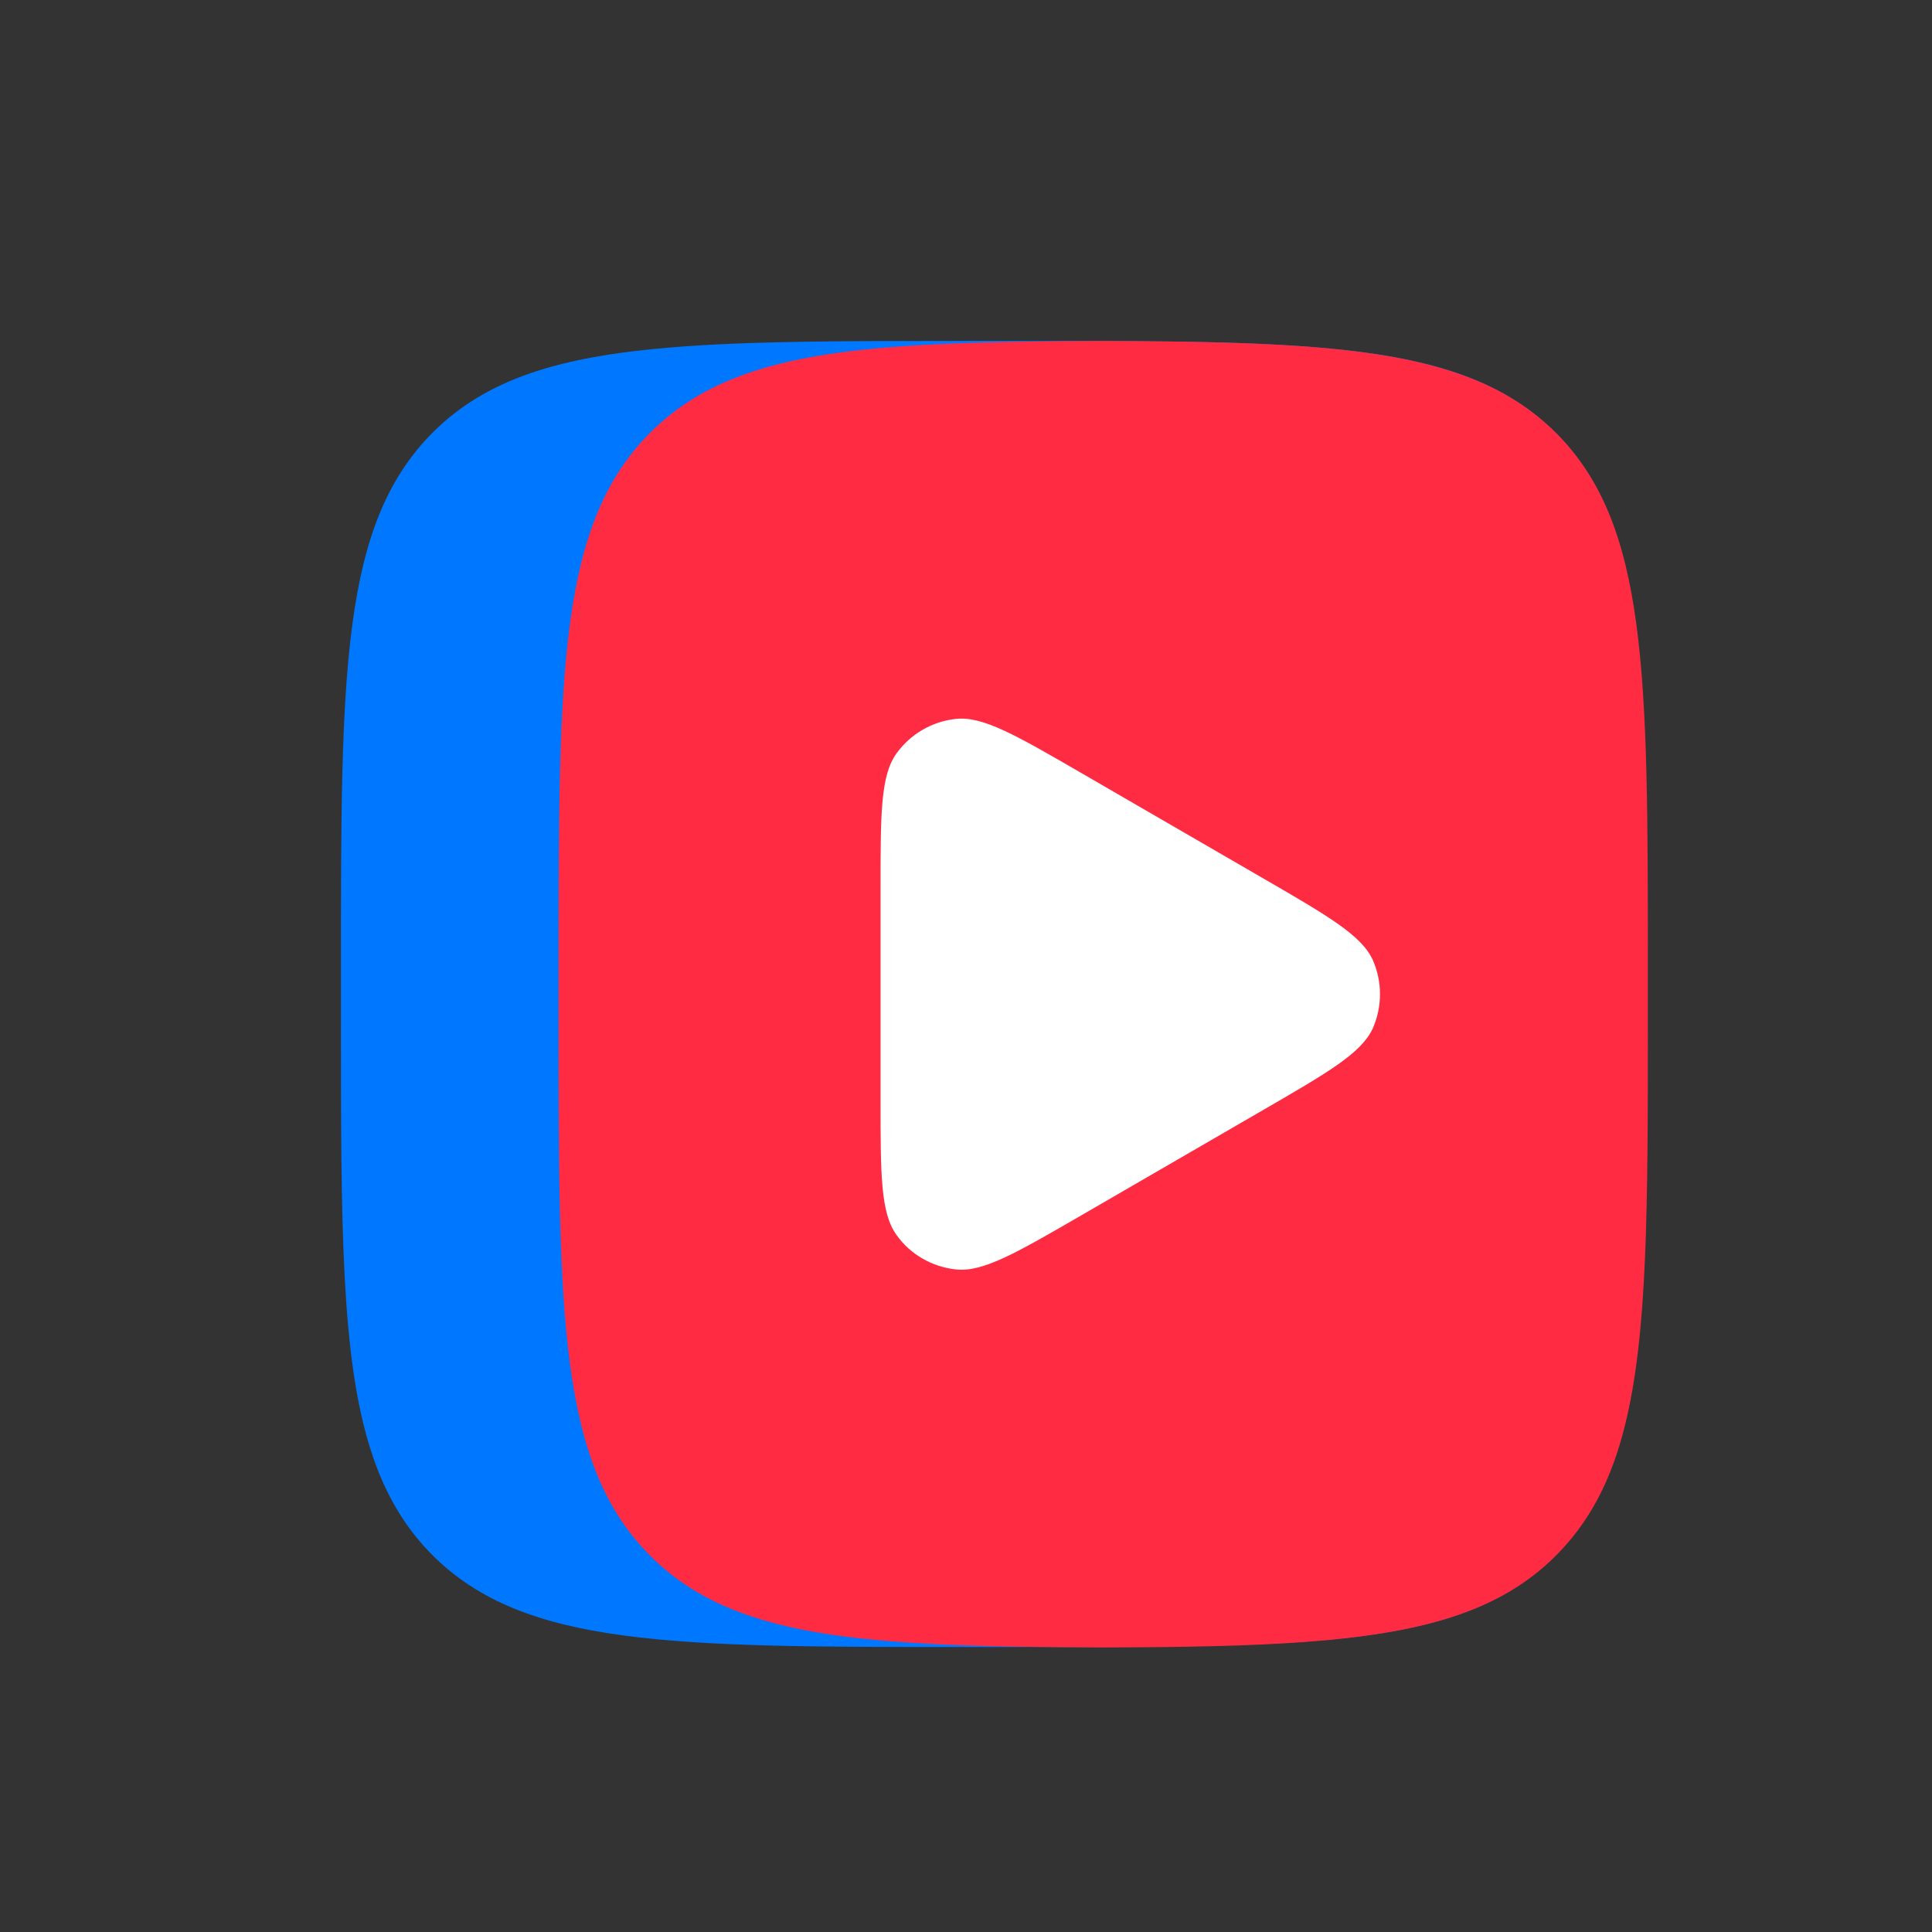
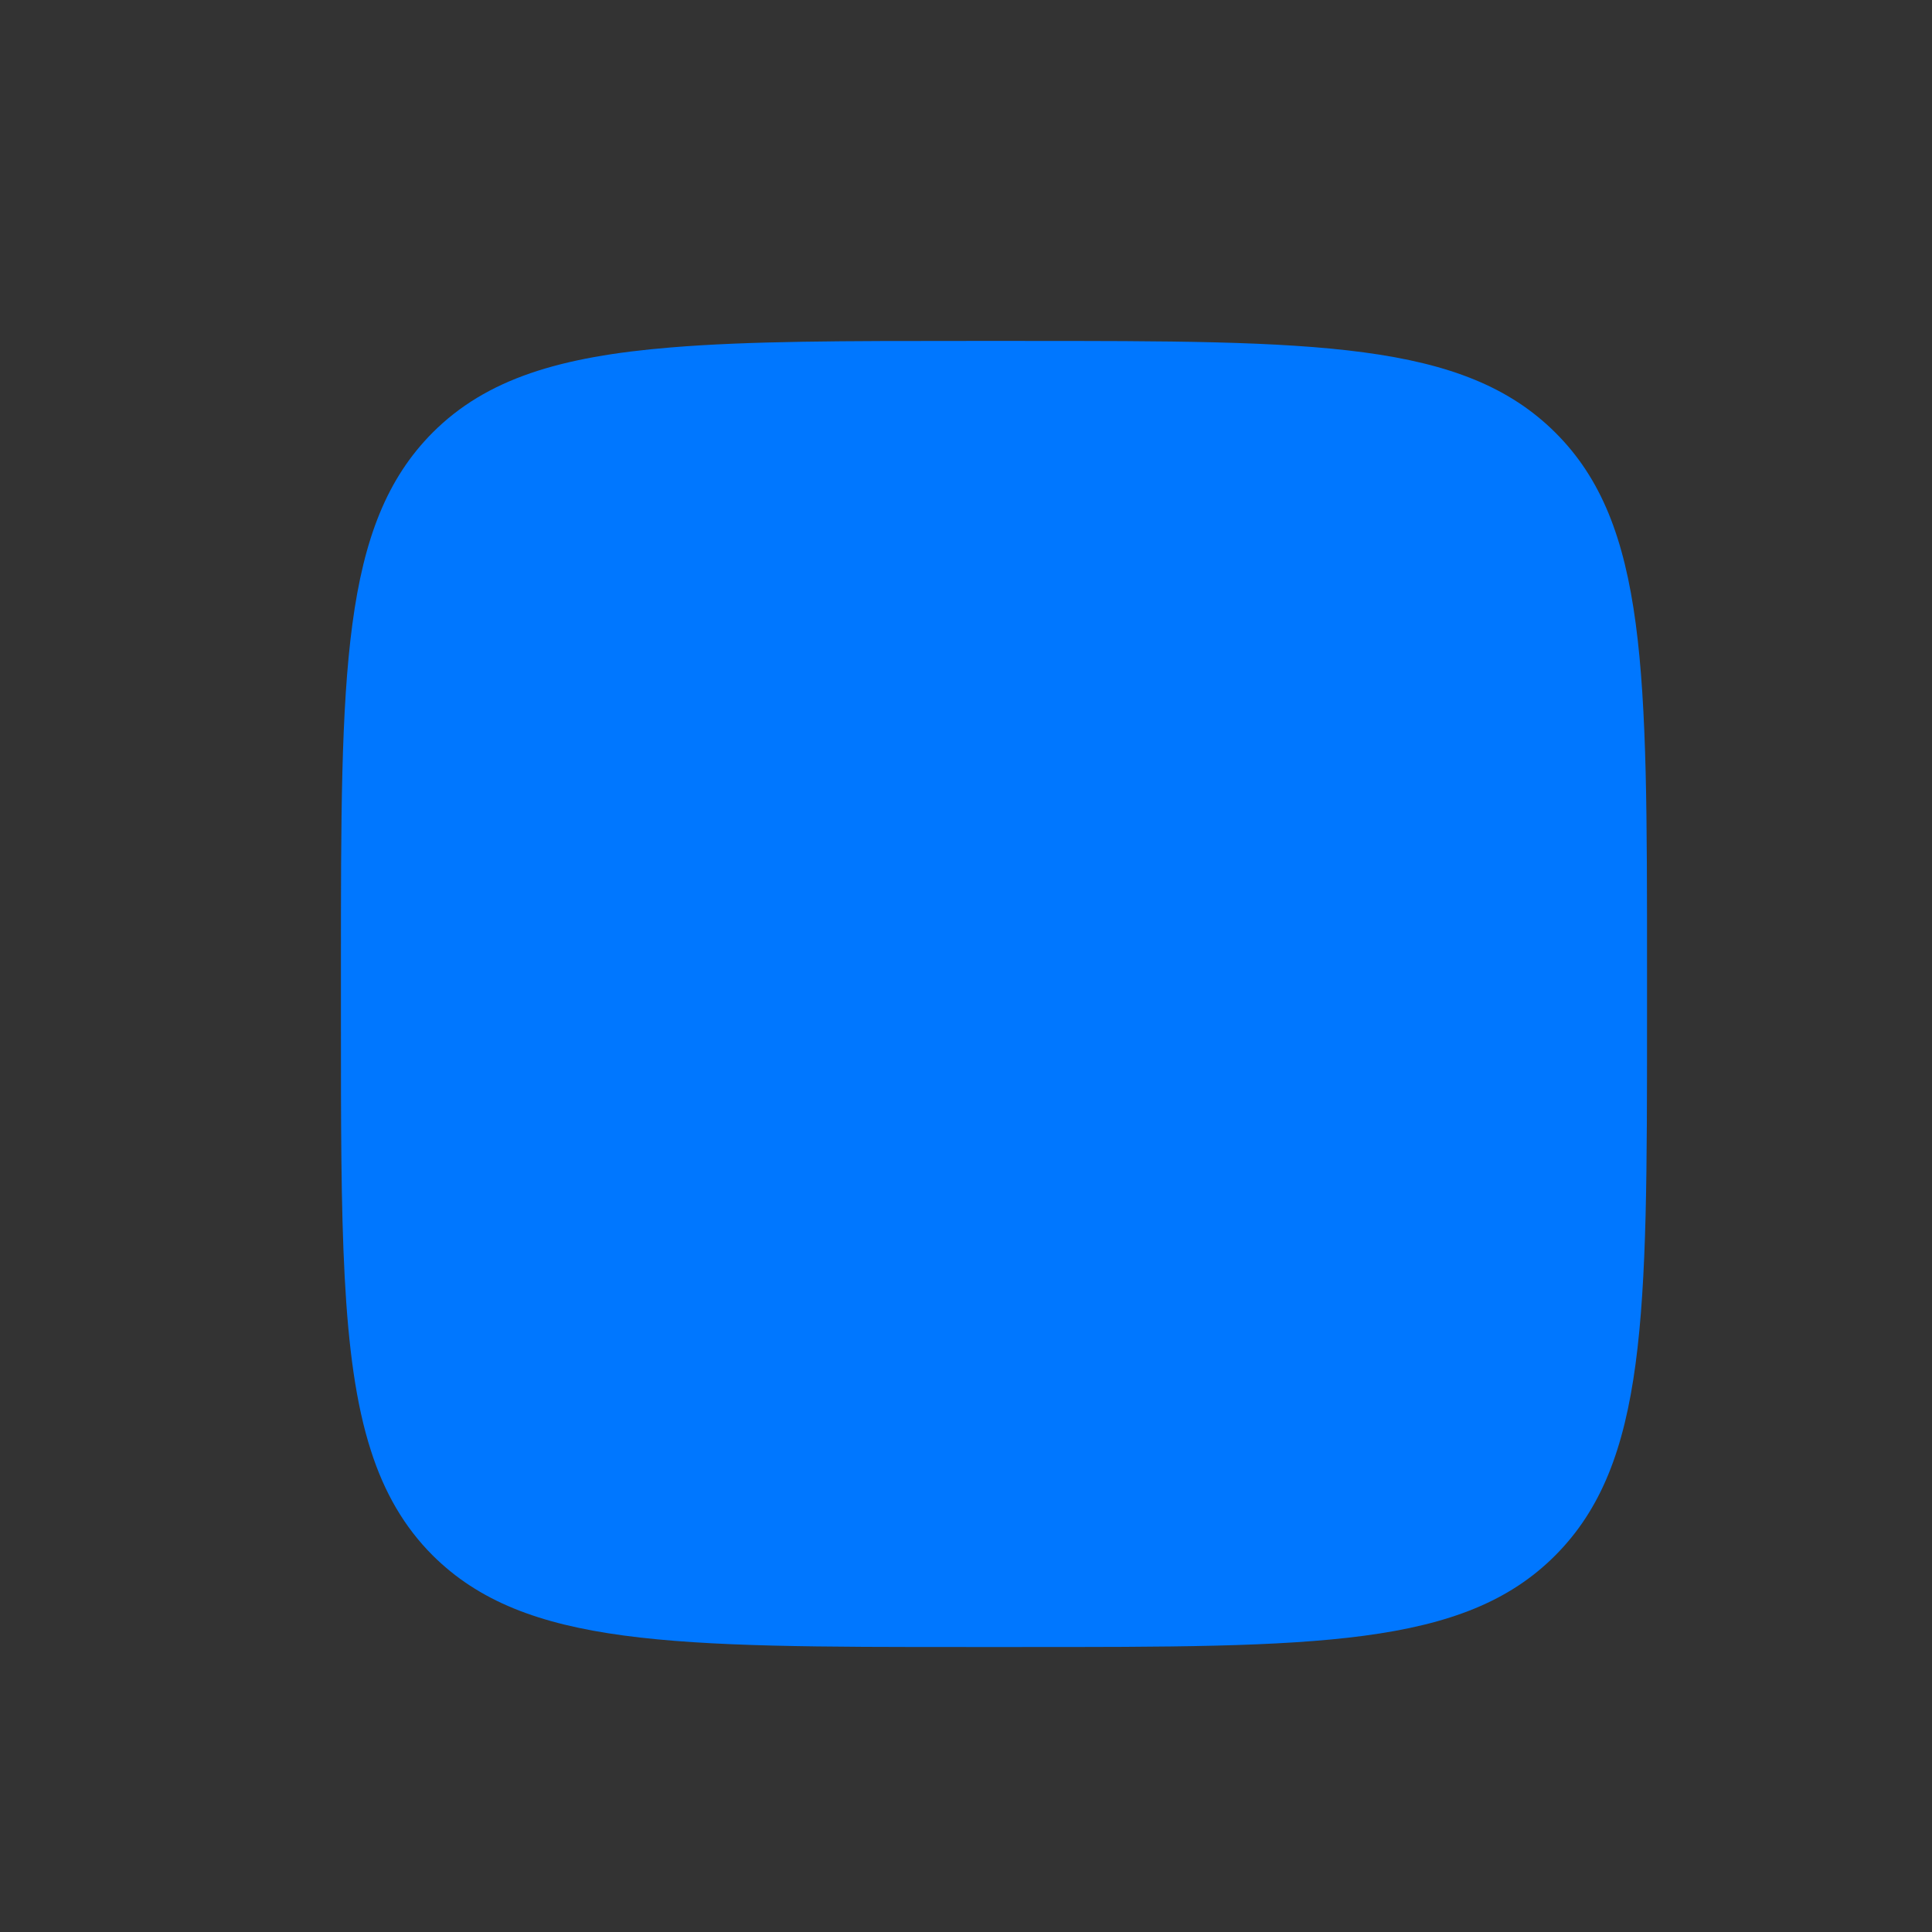
<svg xmlns="http://www.w3.org/2000/svg" width="290" height="290" viewBox="0 0 290 290" fill="none">
  <rect x="0" y="0" width="290" height="290" fill="#333333" stroke="none" />
  <path d="M51.176 145.286C51.176 100.937 51.176 78.763 64.937 64.936C73.024 56.849 84.046 53.523 100.677 52.154C112.416 51.175 126.96 51.175 145.287 51.175H153.113C197.462 51.175 219.636 51.175 233.463 64.936C247.289 78.698 247.224 100.872 247.224 145.286V153.112C247.224 197.461 247.224 219.636 233.463 233.462C219.701 247.288 197.527 247.223 153.113 247.223H145.287C100.938 247.223 78.763 247.223 64.937 233.462C60.698 229.223 57.698 224.071 55.676 217.744C51.176 203.787 51.176 183.7 51.176 153.112V145.286Z" fill="#0077FF" />
-   <path d="M165.565 51.175C129.303 51.306 110.064 52.48 97.607 64.936C83.911 78.632 83.846 100.546 83.846 144.308V153.178C83.846 197.526 83.846 219.766 97.607 233.527C110.064 245.984 129.303 247.158 165.565 247.288C189.239 247.223 205.675 246.636 217.74 242.788C224.066 240.767 229.219 237.832 233.523 233.527C238.61 228.44 241.871 222.179 243.893 214.027C247.349 200.266 247.349 181.091 247.349 153.178V145.351C247.349 101.003 247.349 78.828 233.588 65.002C221.066 52.545 201.761 51.306 165.565 51.175Z" fill="#FF2B42" />
-   <path d="M189.499 131.783C199.413 137.522 204.369 140.392 206.065 144.109C207.5 147.37 207.5 151.088 206.065 154.349C204.369 158.066 199.413 160.936 189.499 166.675L162.368 182.393C152.455 188.132 147.498 191.002 143.455 190.545C139.933 190.154 136.672 188.328 134.585 185.393C132.172 182.067 132.172 176.327 132.172 164.914V133.544C132.172 122.065 132.172 116.391 134.585 113.065C136.672 110.196 139.868 108.304 143.455 107.913C147.498 107.456 152.455 110.326 162.368 116.065L189.499 131.783Z" fill="white" />
</svg>